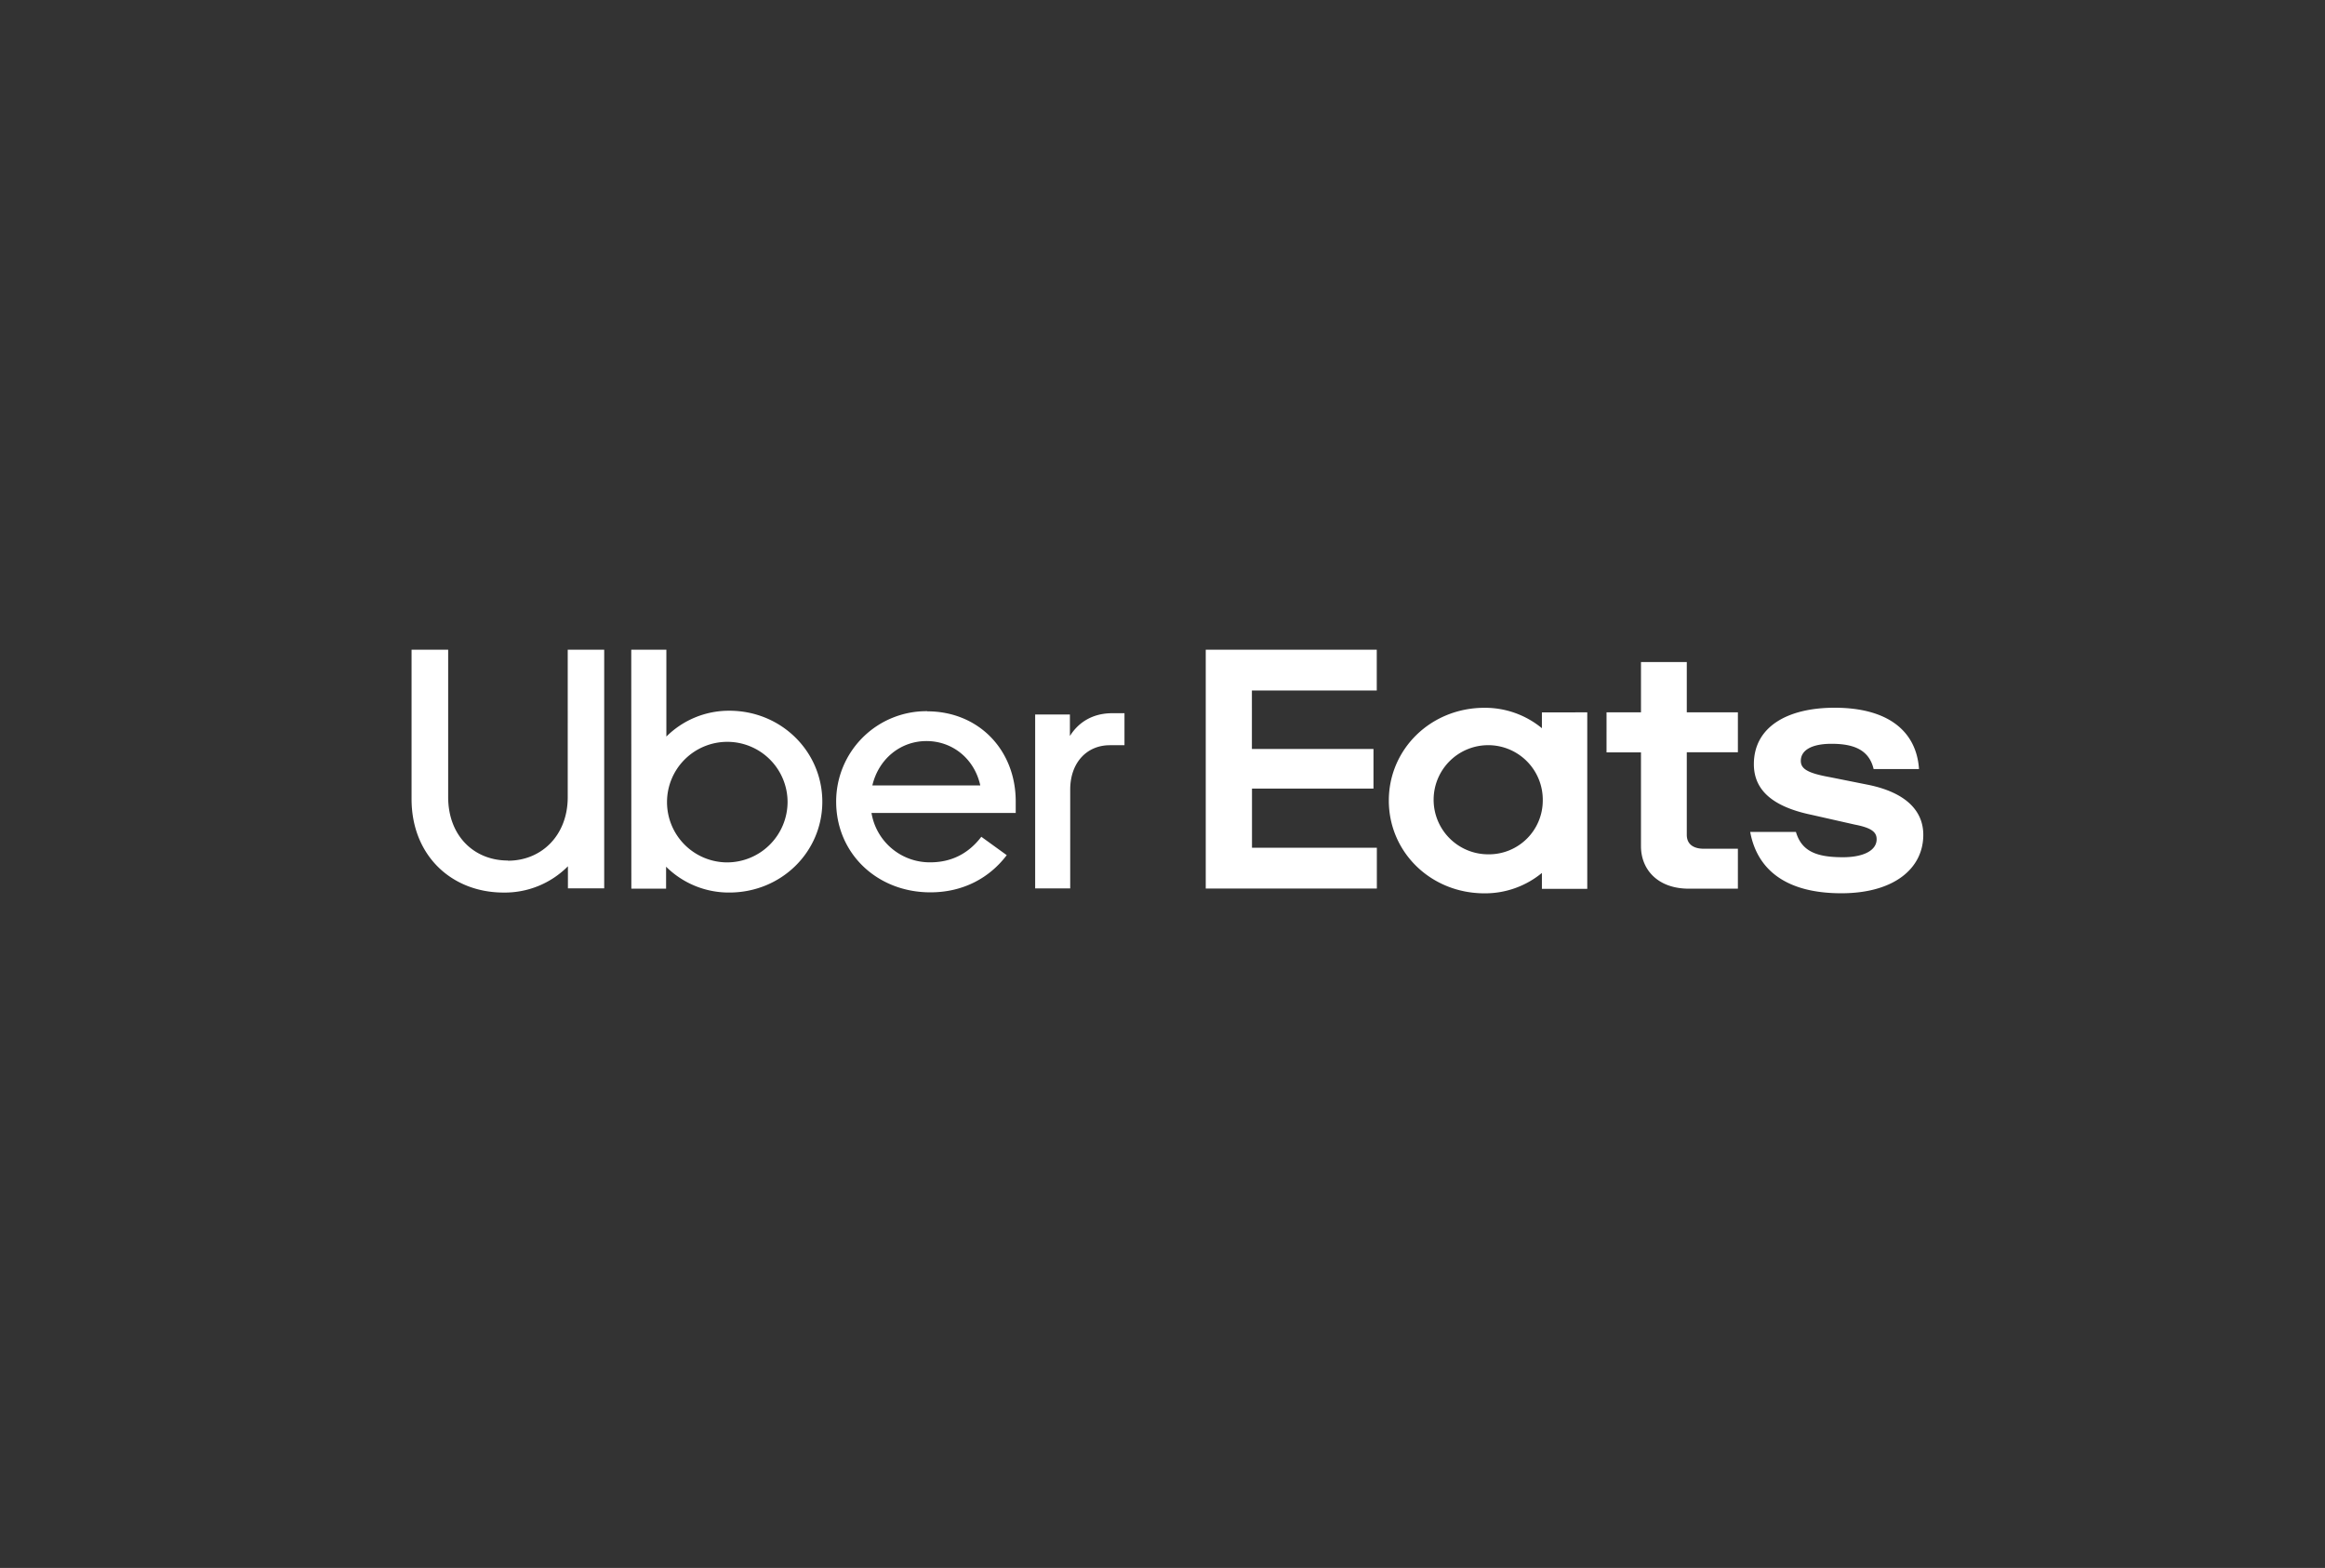
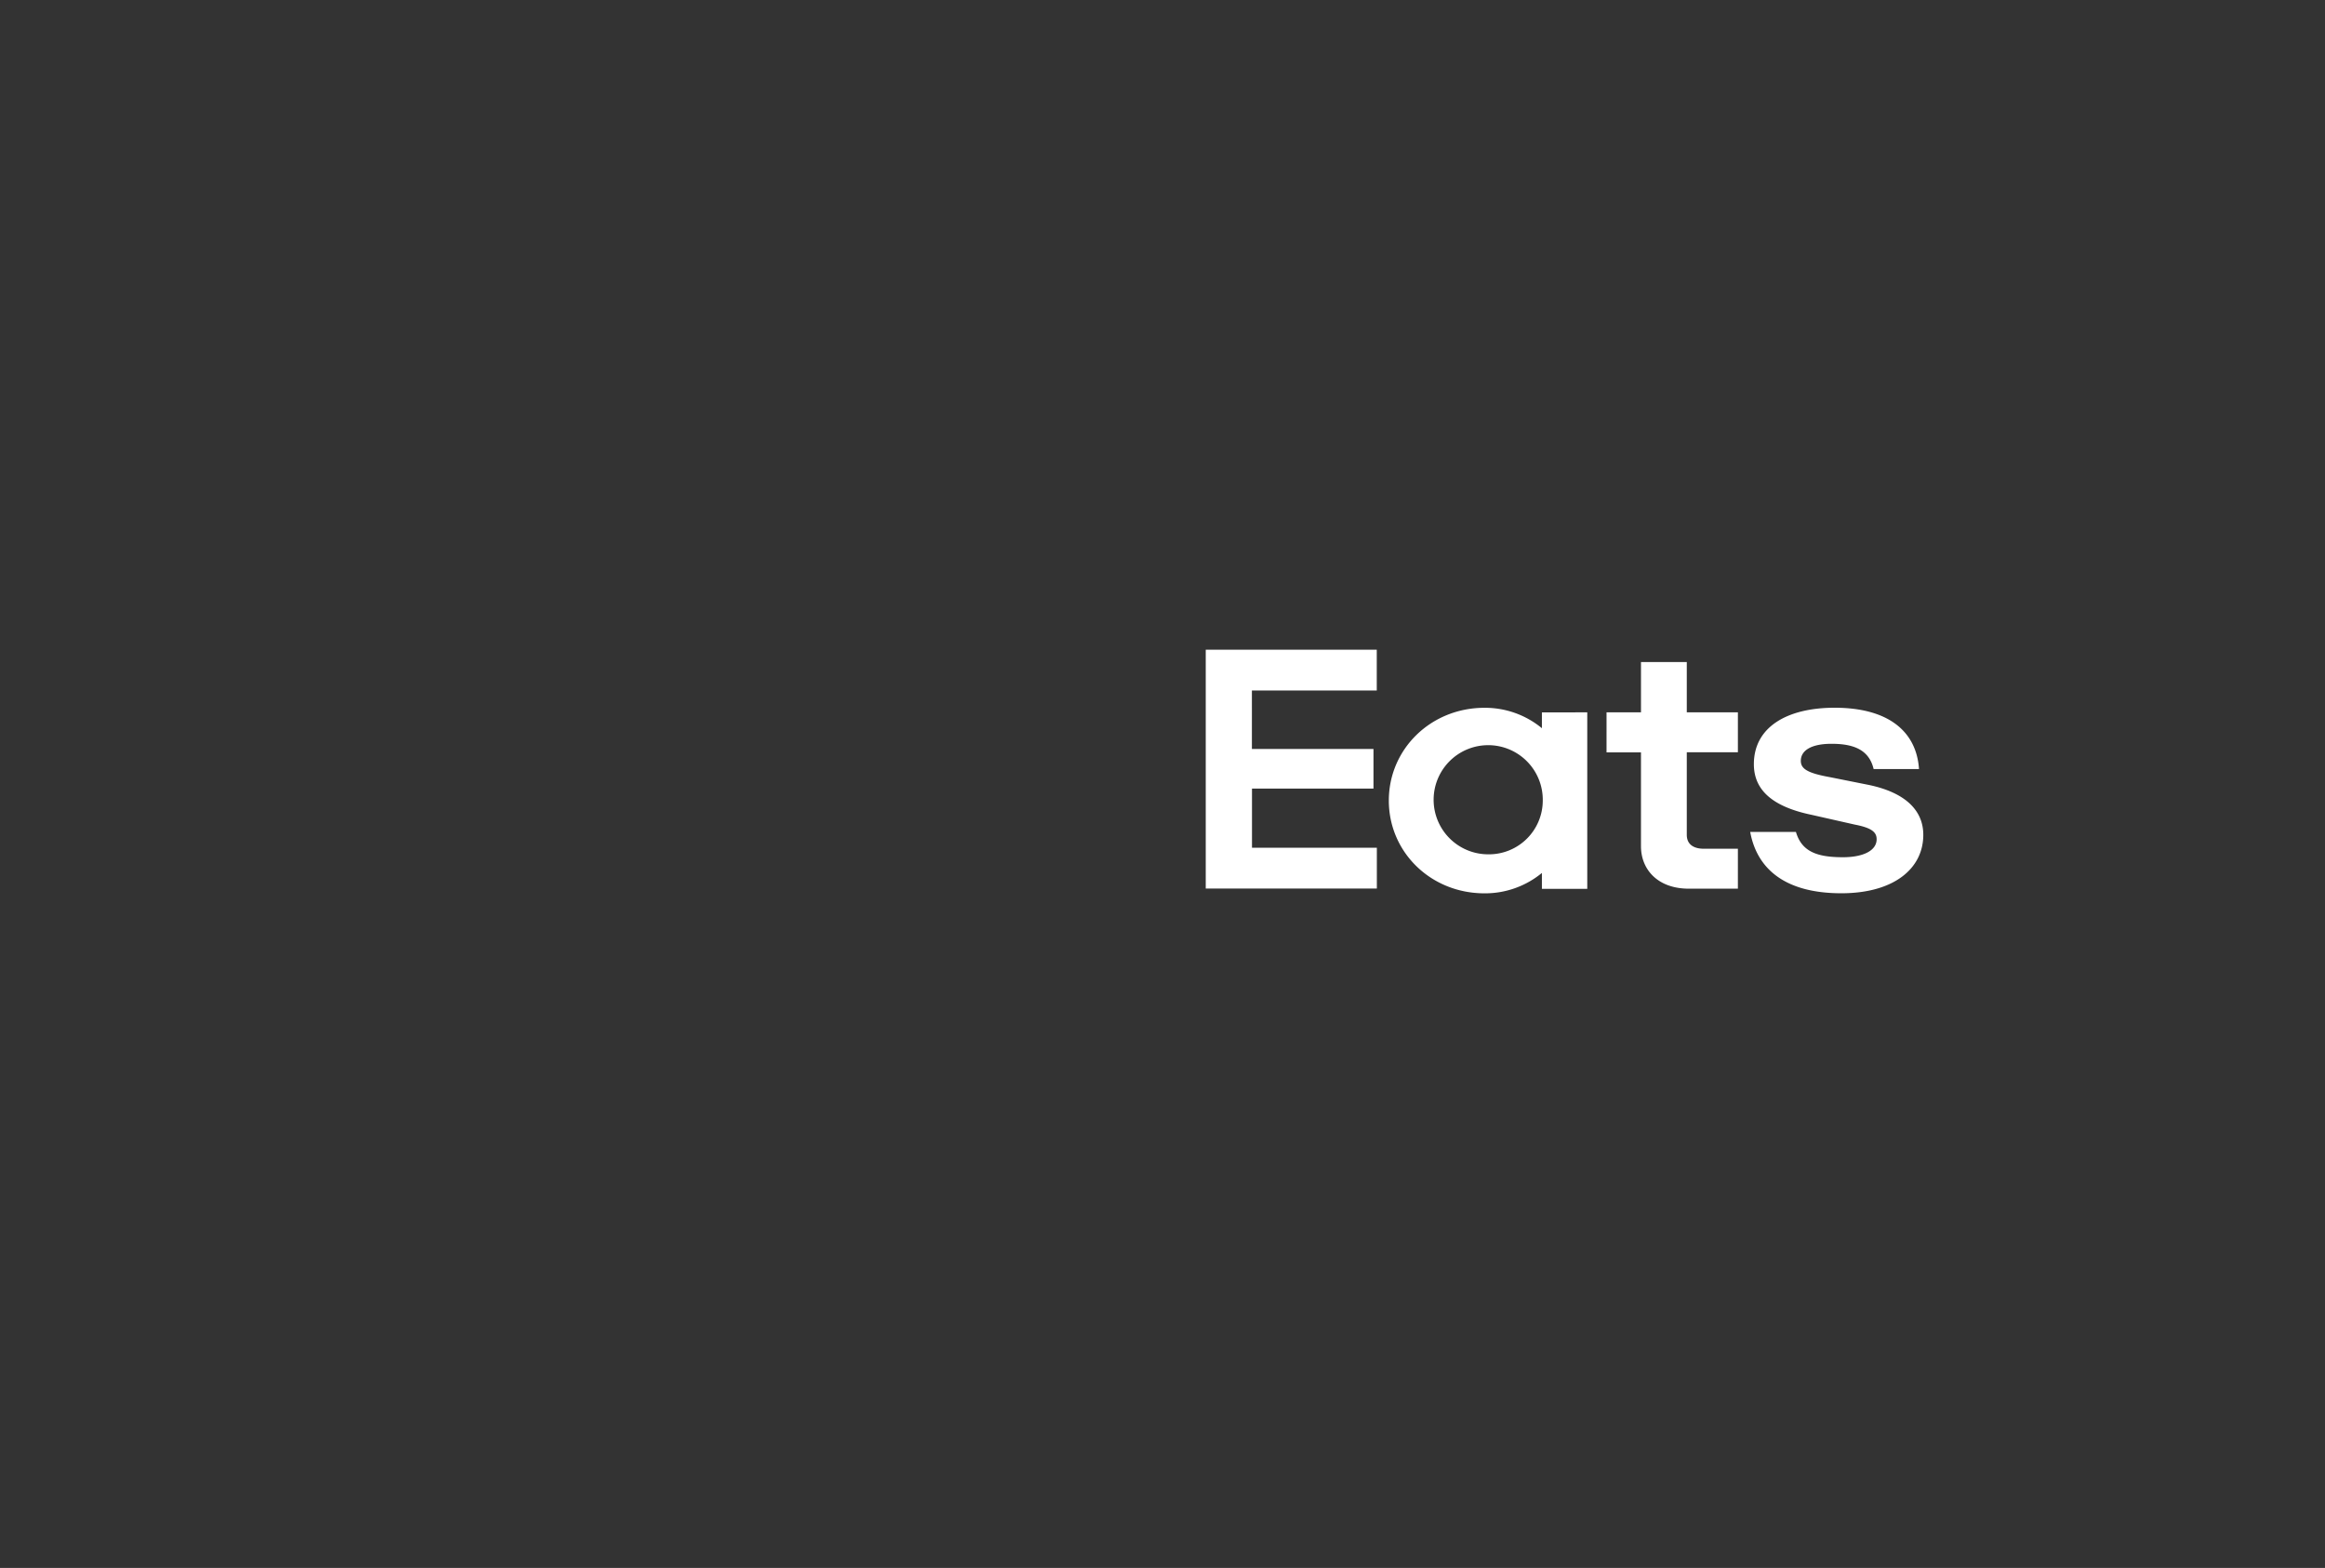
<svg xmlns="http://www.w3.org/2000/svg" id="Layer_3" data-name="Layer 3" viewBox="0 0 1080 728.33">
  <rect x="0" y="0" width="1080" height="728.33" fill="#333333" stroke="none" />
  <defs>
    <style>.cls-1{fill:#fff;}</style>
  </defs>
  <path class="cls-1" d="M716.64,371.84a25.35,25.35,0,1,0-25.35,25,25,25,0,0,0,25.35-25m20.67-40.95v82H716.24v-7.4a41.51,41.51,0,0,1-26.68,9.47c-24.95,0-44.43-19.14-44.43-43.09s19.55-43.09,44.43-43.09a41.52,41.52,0,0,1,26.68,9.48v-7.34Zm70,63.36H791.47c-4.8,0-7.93-2.06-7.93-6.47V349.43h23.74V330.89H783.54V307.54H762.26v23.35h-16V349.5h16v43.55c0,11,7.94,19.75,22.21,19.75h22.81V394.25Zm48,20.68c24.35,0,38.09-11.41,38.09-27.15,0-11.2-8.14-19.54-25.15-23.14l-18-3.6c-10.4-1.87-13.74-3.81-13.74-7.61,0-4.93,5-7.93,14.28-7.93,10.07,0,17.41,2.66,19.54,11.73h21.08c-1.14-17.07-13.74-28.48-39.22-28.48-22,0-37.49,8.94-37.49,26.22,0,11.94,8.54,19.74,26.88,23.54l20.08,4.54c7.94,1.53,10.07,3.6,10.07,6.8,0,5.14-6,8.34-15.67,8.34-12.14,0-19.15-2.67-21.82-11.74H813c3.13,17.07,16.07,28.48,42.35,28.48M560.09,301.81h79.44v18.94h-58V347.9H638v18.41H581.57v27.48h58v18.94H560.09Z" />
-   <path class="cls-1" d="M522.34,346.16V331.29h-5.67c-9,0-15.67,4.13-19.68,10.6v-10H480.85v80.77h16.28V366.77c0-12.54,7.74-20.61,18.41-20.61ZM405.22,364.84c2.93-12.34,13.07-20.61,25.14-20.61s22.28,8.2,25,20.61Zm25.48-34.49a41.93,41.93,0,0,0-42.29,42c0,24.08,19,42.15,43.75,42.15,15,0,27.28-6.47,35.49-17.27l-11.81-8.54c-6.14,8.07-14.21,11.87-23.74,11.87a27.44,27.44,0,0,1-27.28-22.94h67v-5.2c.07-24.15-17.34-42-41.08-42m-93.12,70.17a28,28,0,1,1,28.22-28,28.14,28.14,0,0,1-28.22,28m-44.35,12.21h16.14V402.59a41.32,41.32,0,0,0,29.35,12c24.21,0,43.22-18.88,43.22-42.16s-19-42.29-43.22-42.29a41.2,41.2,0,0,0-29.22,12V301.81H293.23Zm-57.3-13c15.68,0,27.75-11.87,27.75-29.48V301.81h16.94V412.66H263.81V402.39a41.28,41.28,0,0,1-29.88,12.21c-24.21,0-42.75-17.28-42.75-43.43V301.81h17v68.43c0,17.94,11.94,29.48,27.75,29.48" />
</svg>